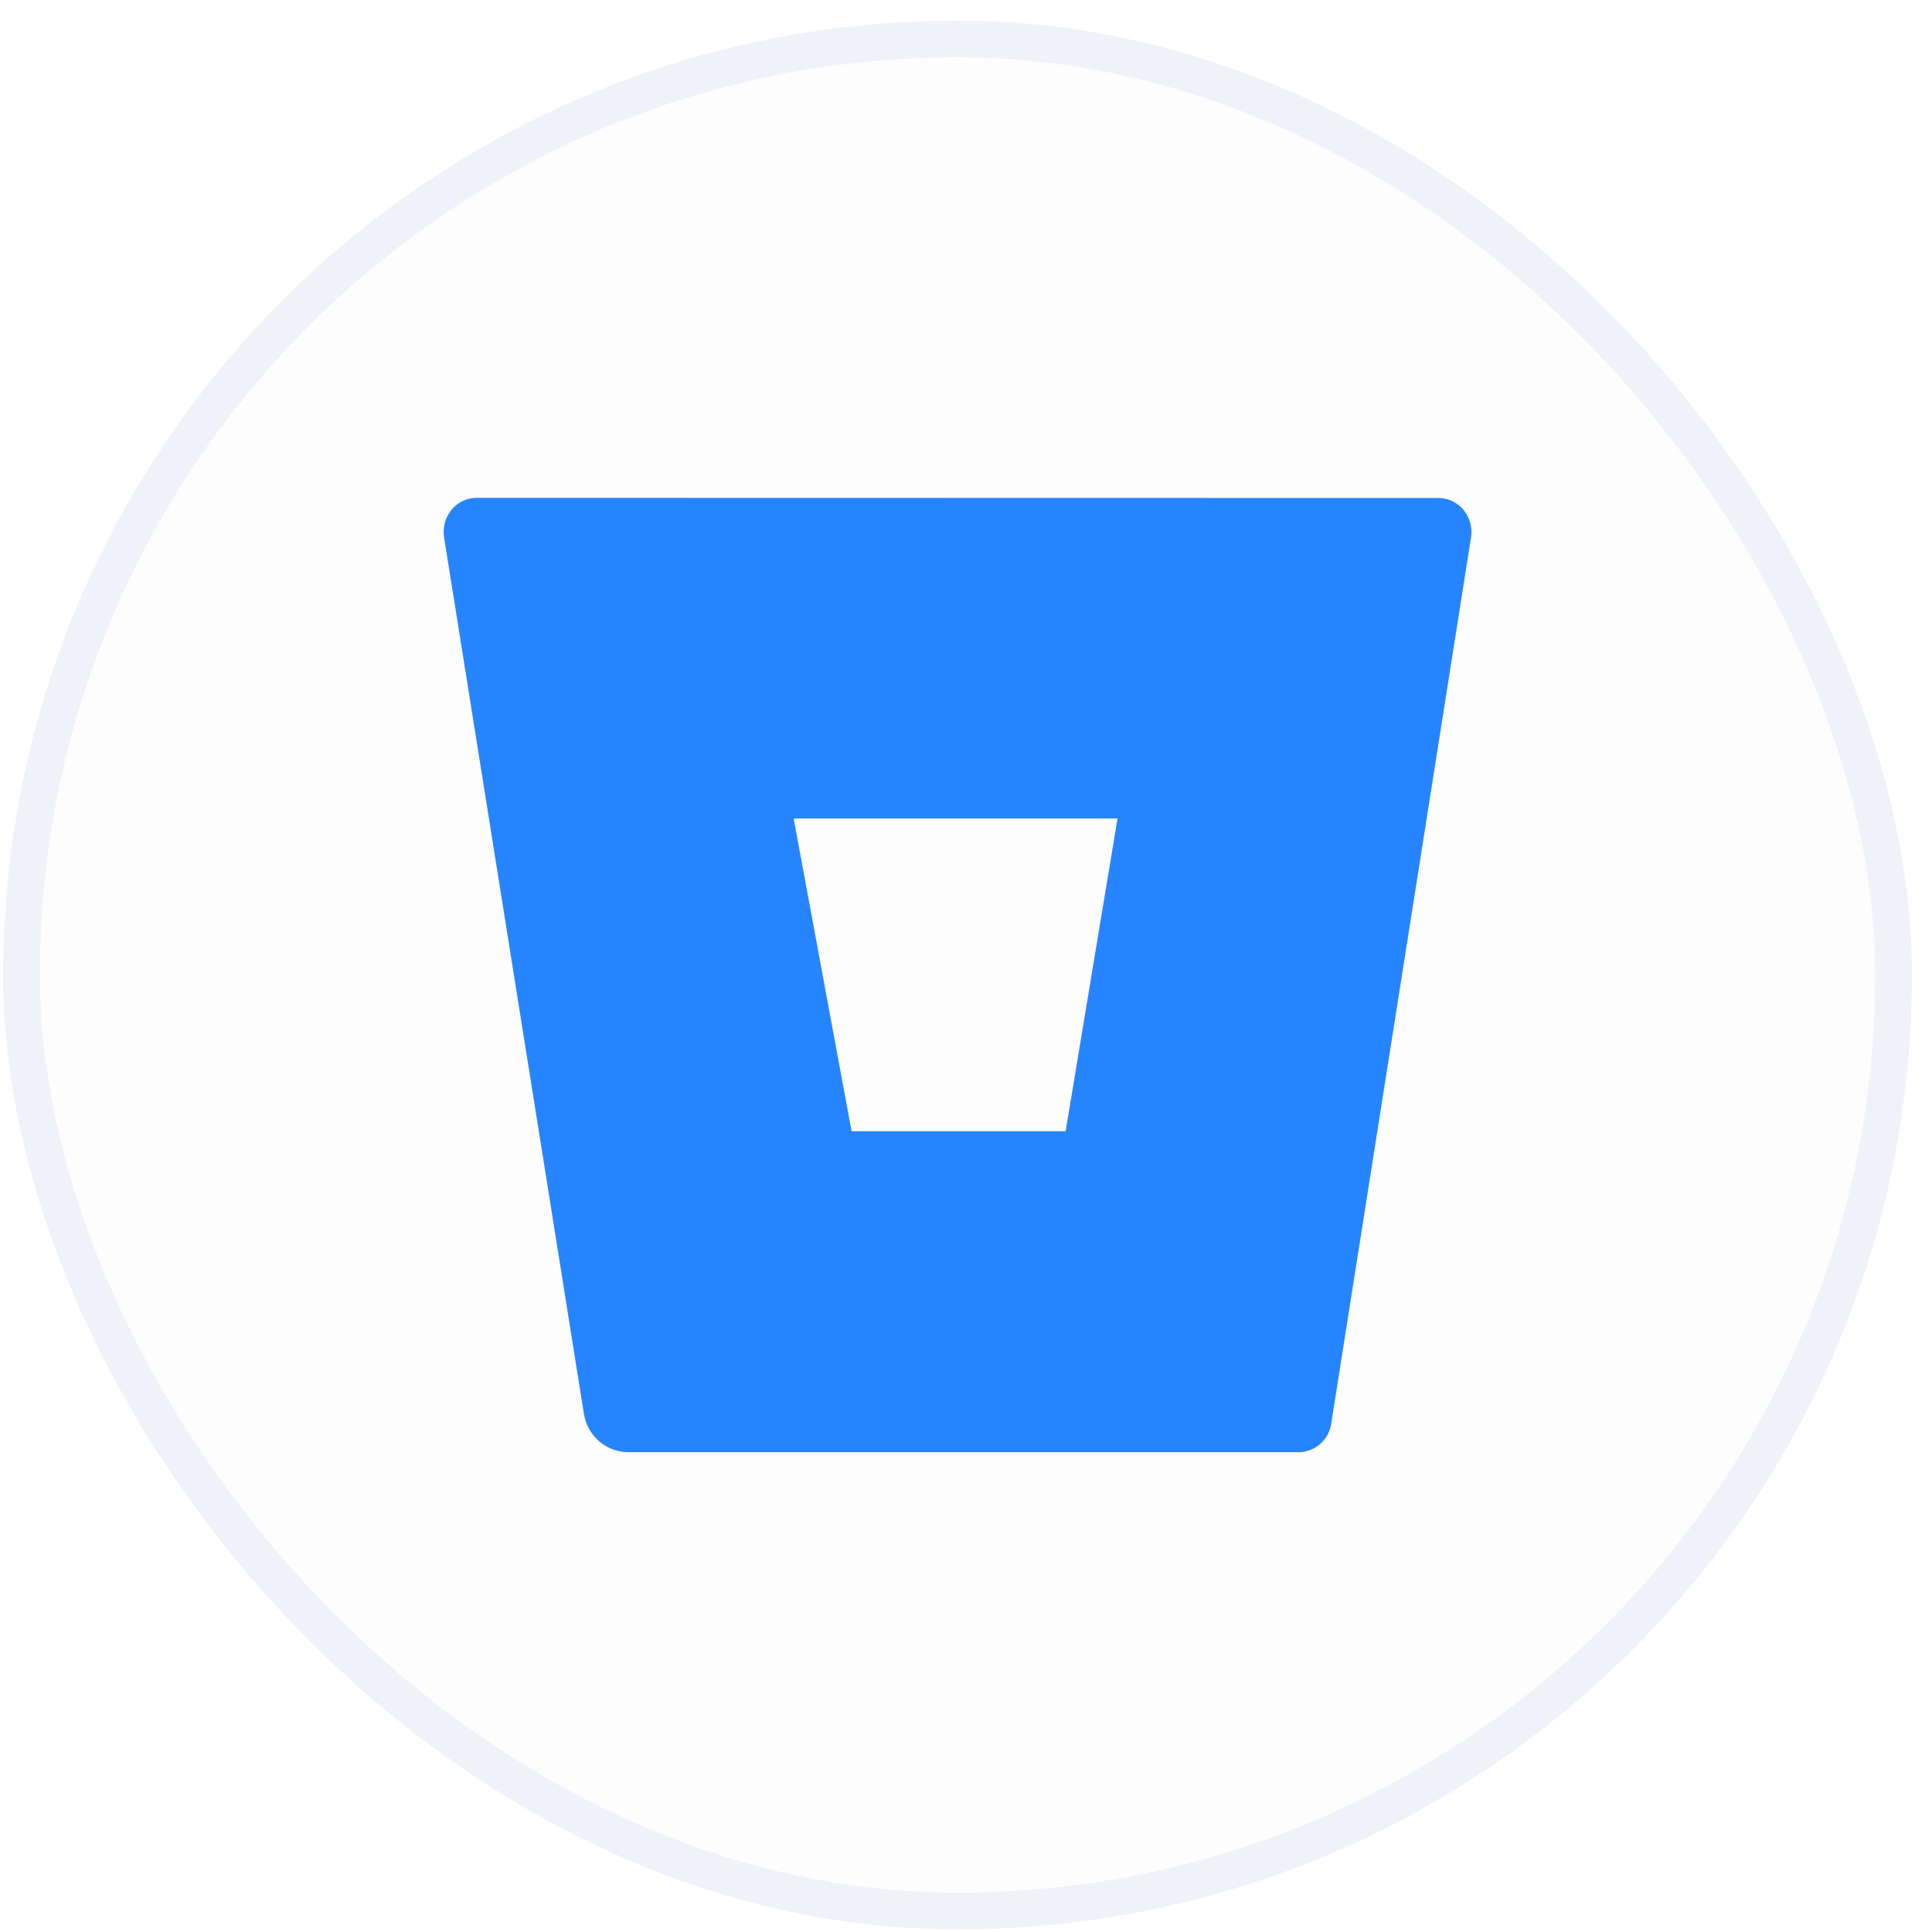
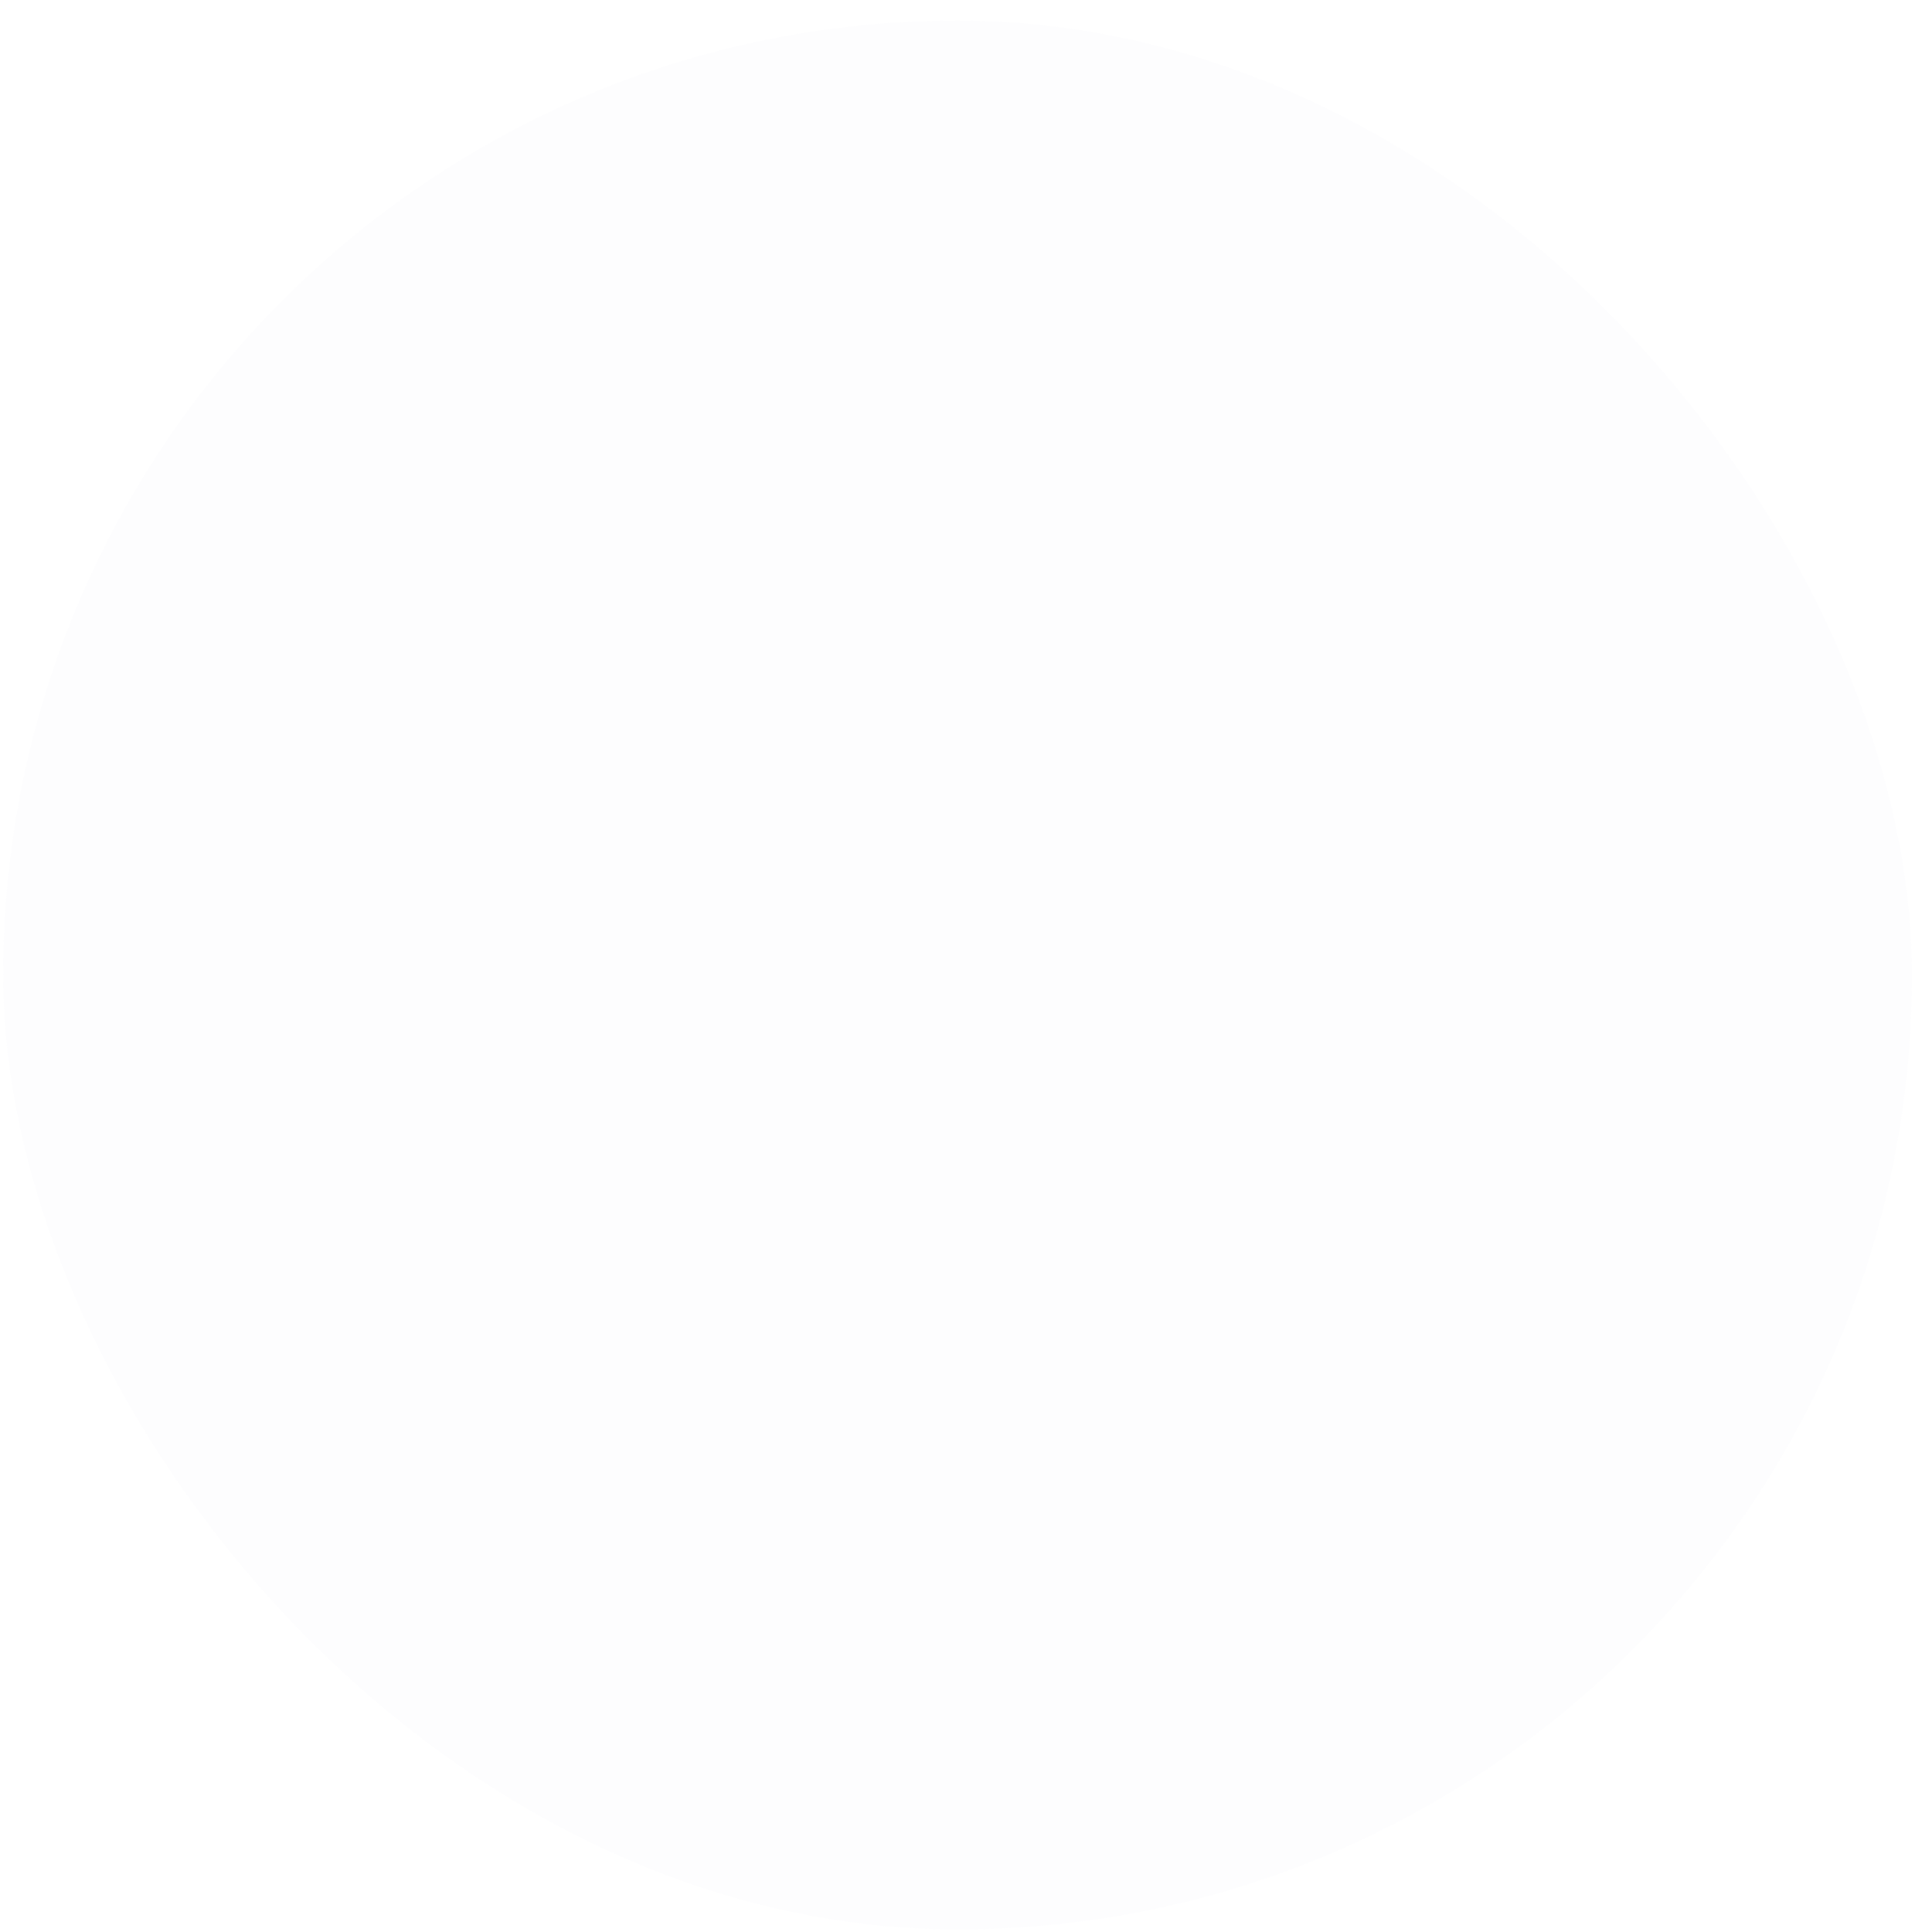
<svg xmlns="http://www.w3.org/2000/svg" width="61" height="61" viewBox="0 0 61 61" fill="none">
  <g filter="url(#filter0_i_57_2367)">
    <rect x="0.1" y="0.651" width="60.266" height="60.266" rx="30.133" fill="#A1AEE5" fill-opacity="0.02" />
-     <path d="M15.061 15.718C14.908 15.716 14.757 15.749 14.618 15.814C14.48 15.878 14.357 15.973 14.26 16.091C14.161 16.211 14.088 16.351 14.047 16.502C14.006 16.652 13.997 16.81 14.021 16.964L18.435 44.632C18.484 44.965 18.65 45.271 18.903 45.494C19.156 45.717 19.48 45.844 19.817 45.851H40.992C41.245 45.851 41.489 45.76 41.68 45.594C41.871 45.429 41.996 45.2 42.031 44.949L46.445 16.968C46.469 16.814 46.461 16.657 46.419 16.506C46.378 16.356 46.305 16.216 46.206 16.096C46.109 15.978 45.986 15.884 45.848 15.819C45.71 15.755 45.559 15.722 45.406 15.724L15.061 15.718ZM33.646 35.716H26.887L25.058 25.843H35.284L33.646 35.716Z" fill="#2684FF" />
-     <rect x="0.679" y="1.23" width="59.107" height="59.107" rx="29.554" stroke="#A1AEE5" stroke-opacity="0.15" stroke-width="1.159" />
  </g>
  <defs>
    <filter id="filter0_i_57_2367" x="0.1" y="0.651" width="60.267" height="60.267" filterUnits="userSpaceOnUse" color-interpolation-filters="sRGB">
      <feFlood flood-opacity="0" result="BackgroundImageFix" />
      <feBlend mode="normal" in="SourceGraphic" in2="BackgroundImageFix" result="shape" />
      <feColorMatrix in="SourceAlpha" type="matrix" values="0 0 0 0 0 0 0 0 0 0 0 0 0 0 0 0 0 0 127 0" result="hardAlpha" />
      <feOffset />
      <feGaussianBlur stdDeviation="17.384" />
      <feComposite in2="hardAlpha" operator="arithmetic" k2="-1" k3="1" />
      <feColorMatrix type="matrix" values="0 0 0 0 0.686 0 0 0 0 0.78 0 0 0 0 0.871 0 0 0 0.22 0" />
      <feBlend mode="normal" in2="shape" result="effect1_innerShadow_57_2367" />
    </filter>
  </defs>
</svg>